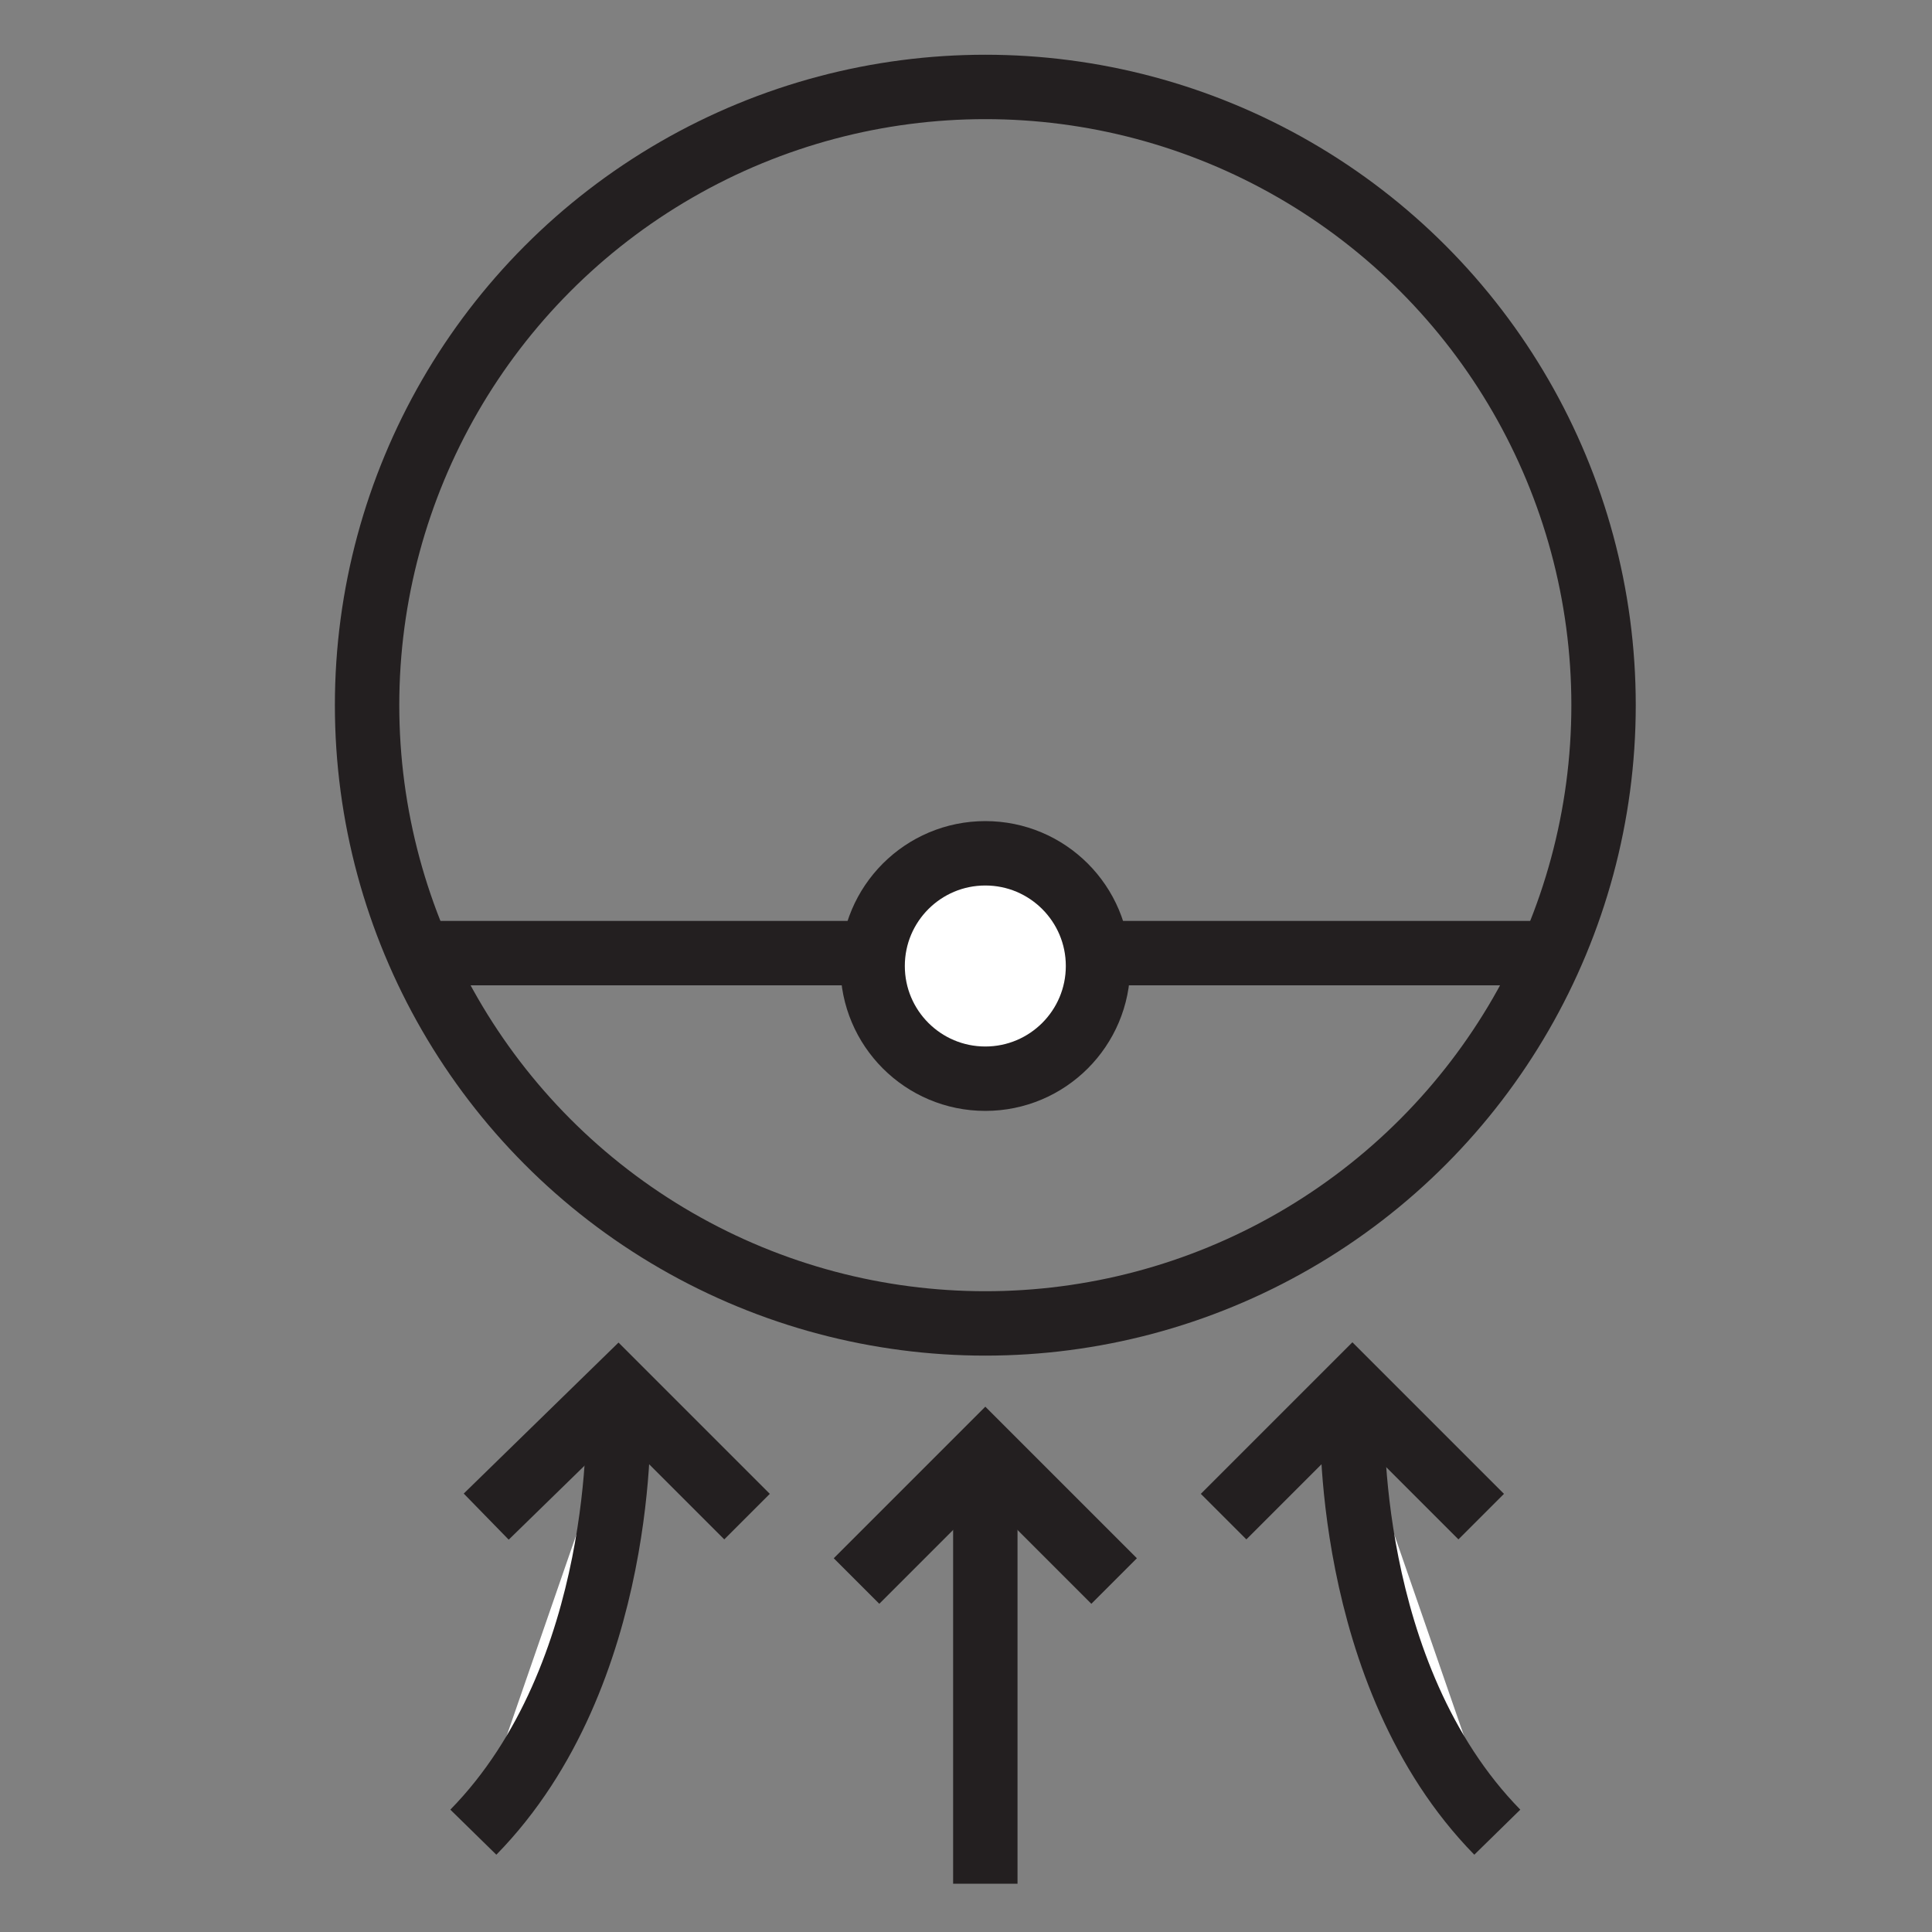
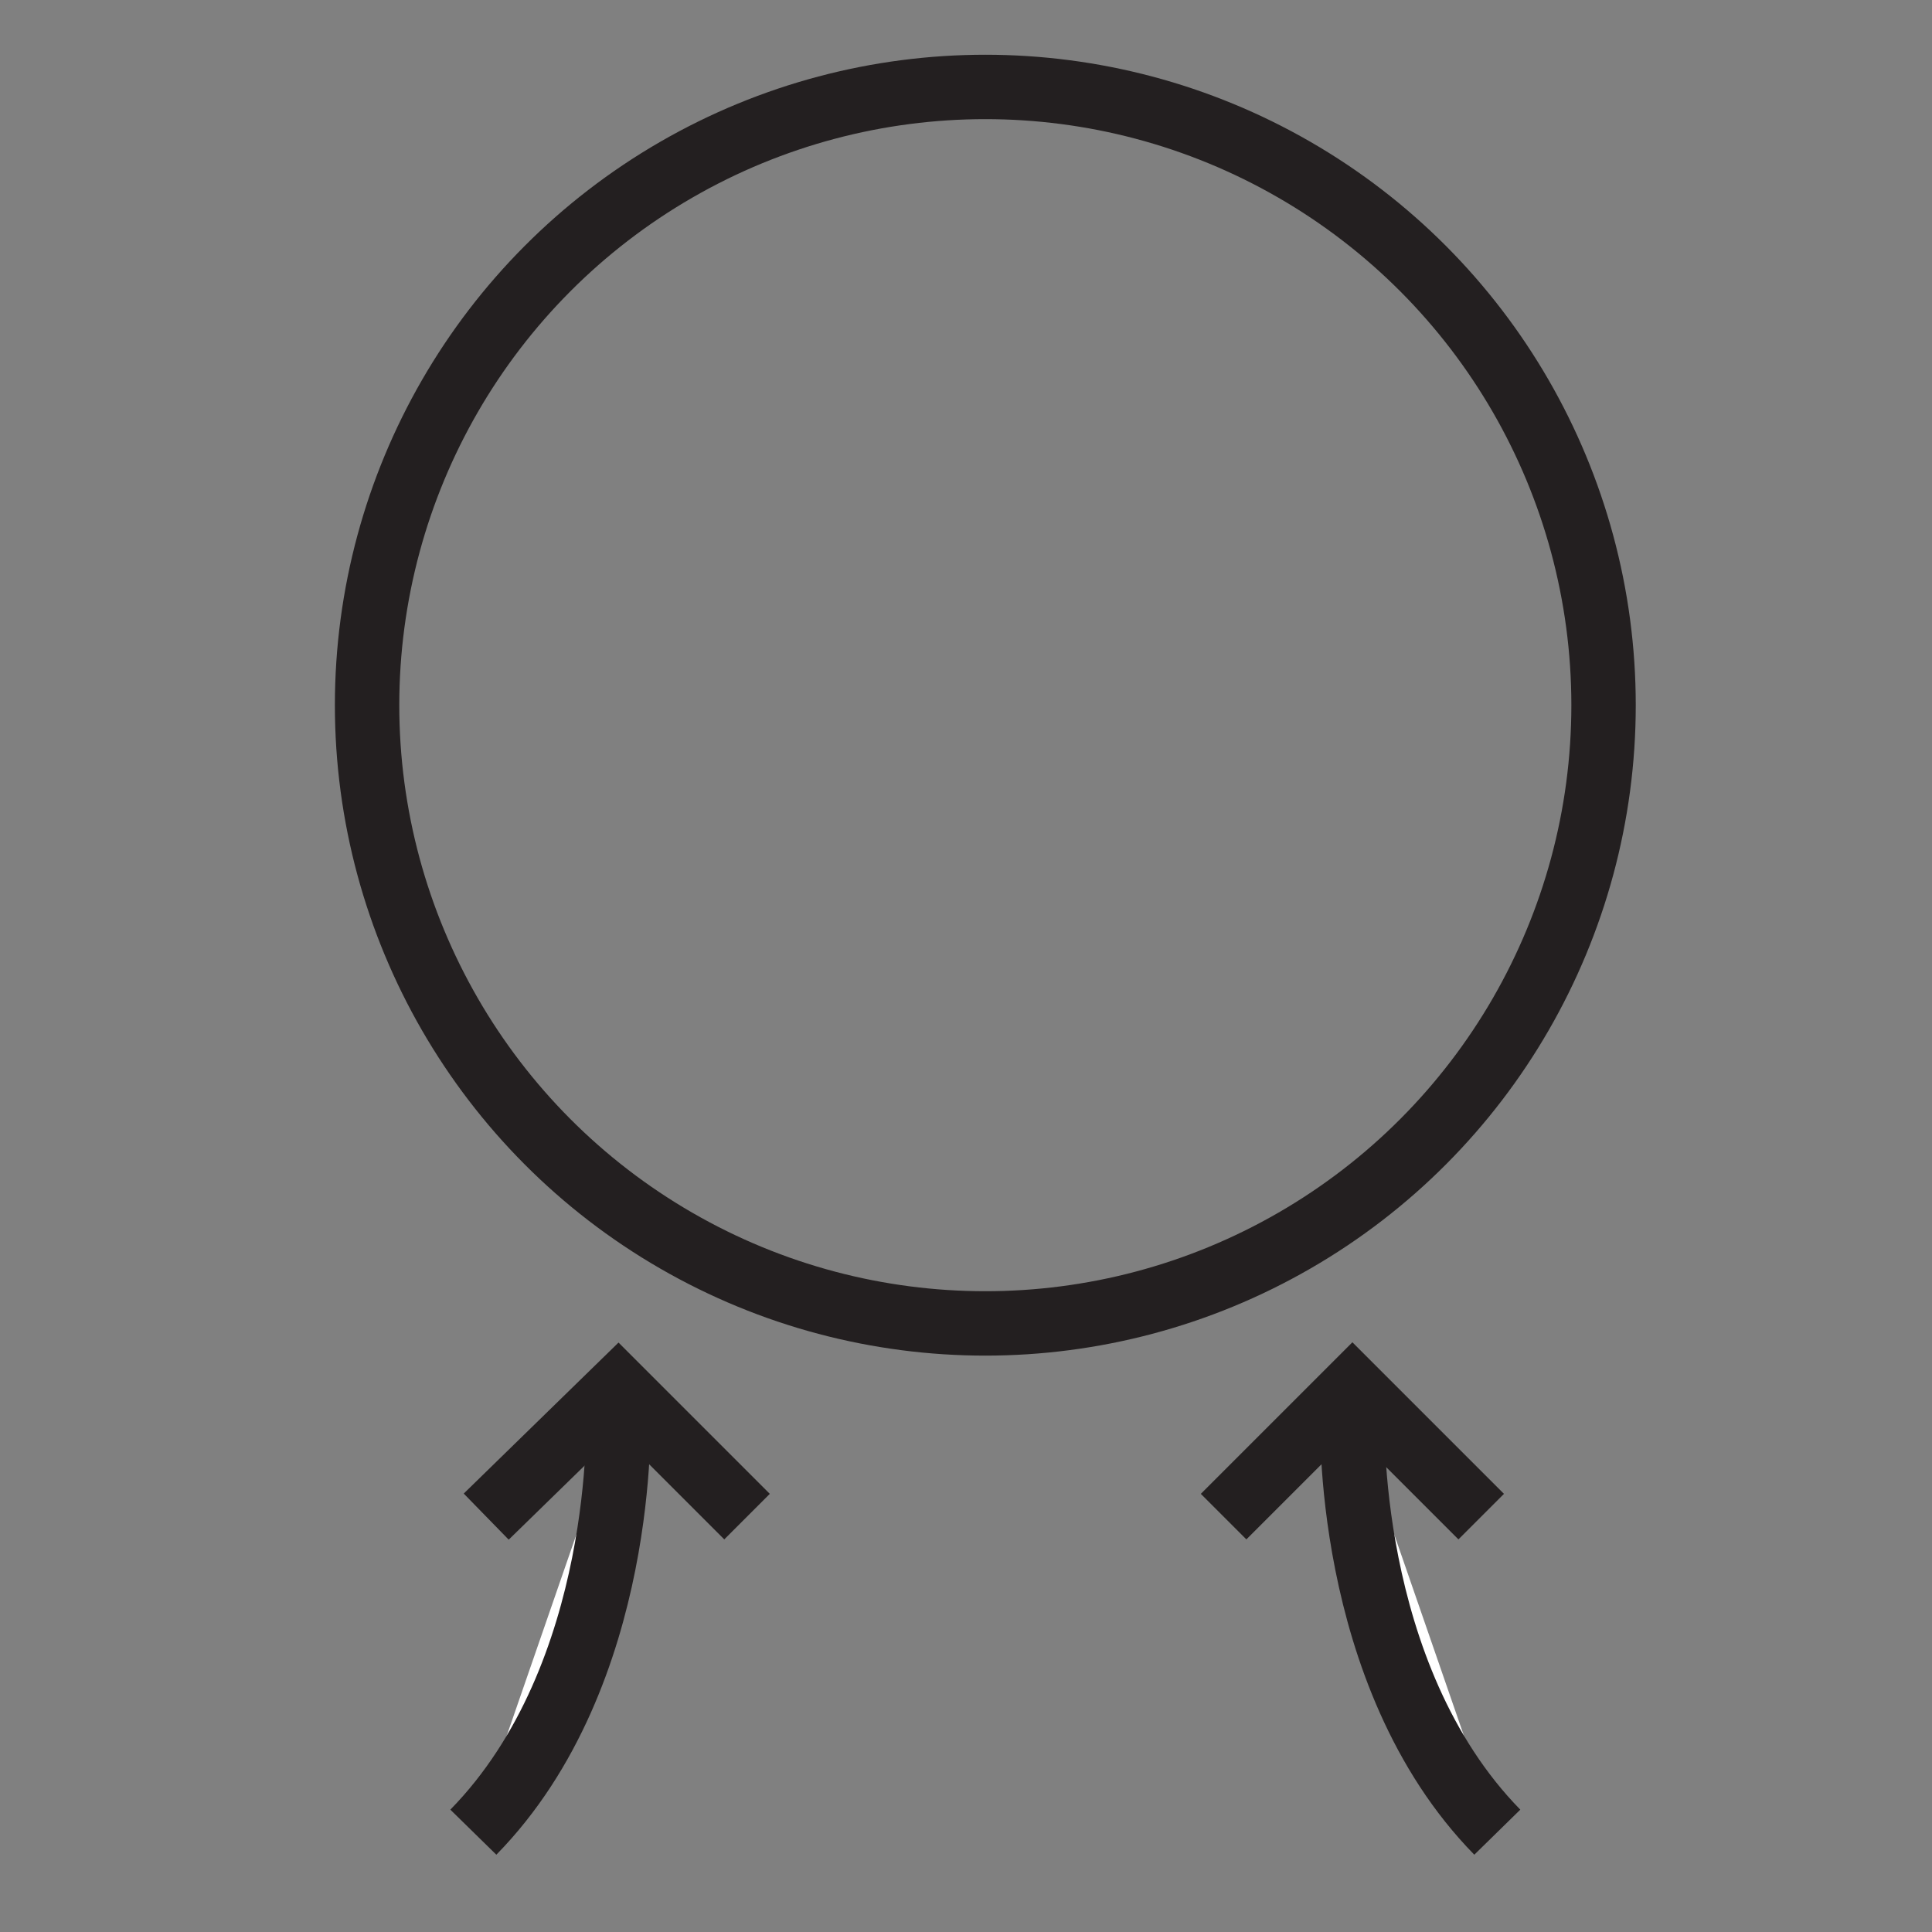
<svg xmlns="http://www.w3.org/2000/svg" id="Layer_1" data-name="Layer 1" version="1.1" viewBox="0 0 60 60">
  <rect x="0" y="0" width="60" height="60" fill="#808080" stroke="none" />
  <defs>
    <style>
      .cls-1 {
        fill: #fff;
      }

      .cls-1, .cls-2, .cls-3 {
        stroke: #231f20;
        stroke-width: 2px;
      }

      .cls-1, .cls-3 {
        stroke-linejoin: round;
      }

      .cls-2 {
        stroke-miterlimit: 10;
      }

      .cls-2, .cls-3 {
        fill: none;
      }
    </style>
  </defs>
  <circle class="cls-3" cx="30.6" cy="21.9" r="19.2" />
-   <line class="cls-3" x1="48.1" y1="29.6" x2="13.1" y2="29.6" />
-   <circle class="cls-1" cx="30.6" cy="30" r="3.5" />
  <g>
-     <line class="cls-1" x1="30.6" y1="45.9" x2="30.6" y2="58.5" />
-     <polyline class="cls-2" points="34.6 49.1 30.6 45.1 26.6 49.1" />
-   </g>
+     </g>
  <g>
    <path class="cls-1" d="M19.2,43.9s.3,8.1-4.5,13" />
    <polyline class="cls-2" points="23.2 47.1 19.2 43.1 15.1 47.1" />
  </g>
  <g>
    <path class="cls-1" d="M42,43.9s-.3,8.1,4.5,13" />
    <polyline class="cls-2" points="38 47.1 42 43.1 46 47.1" />
  </g>
</svg>